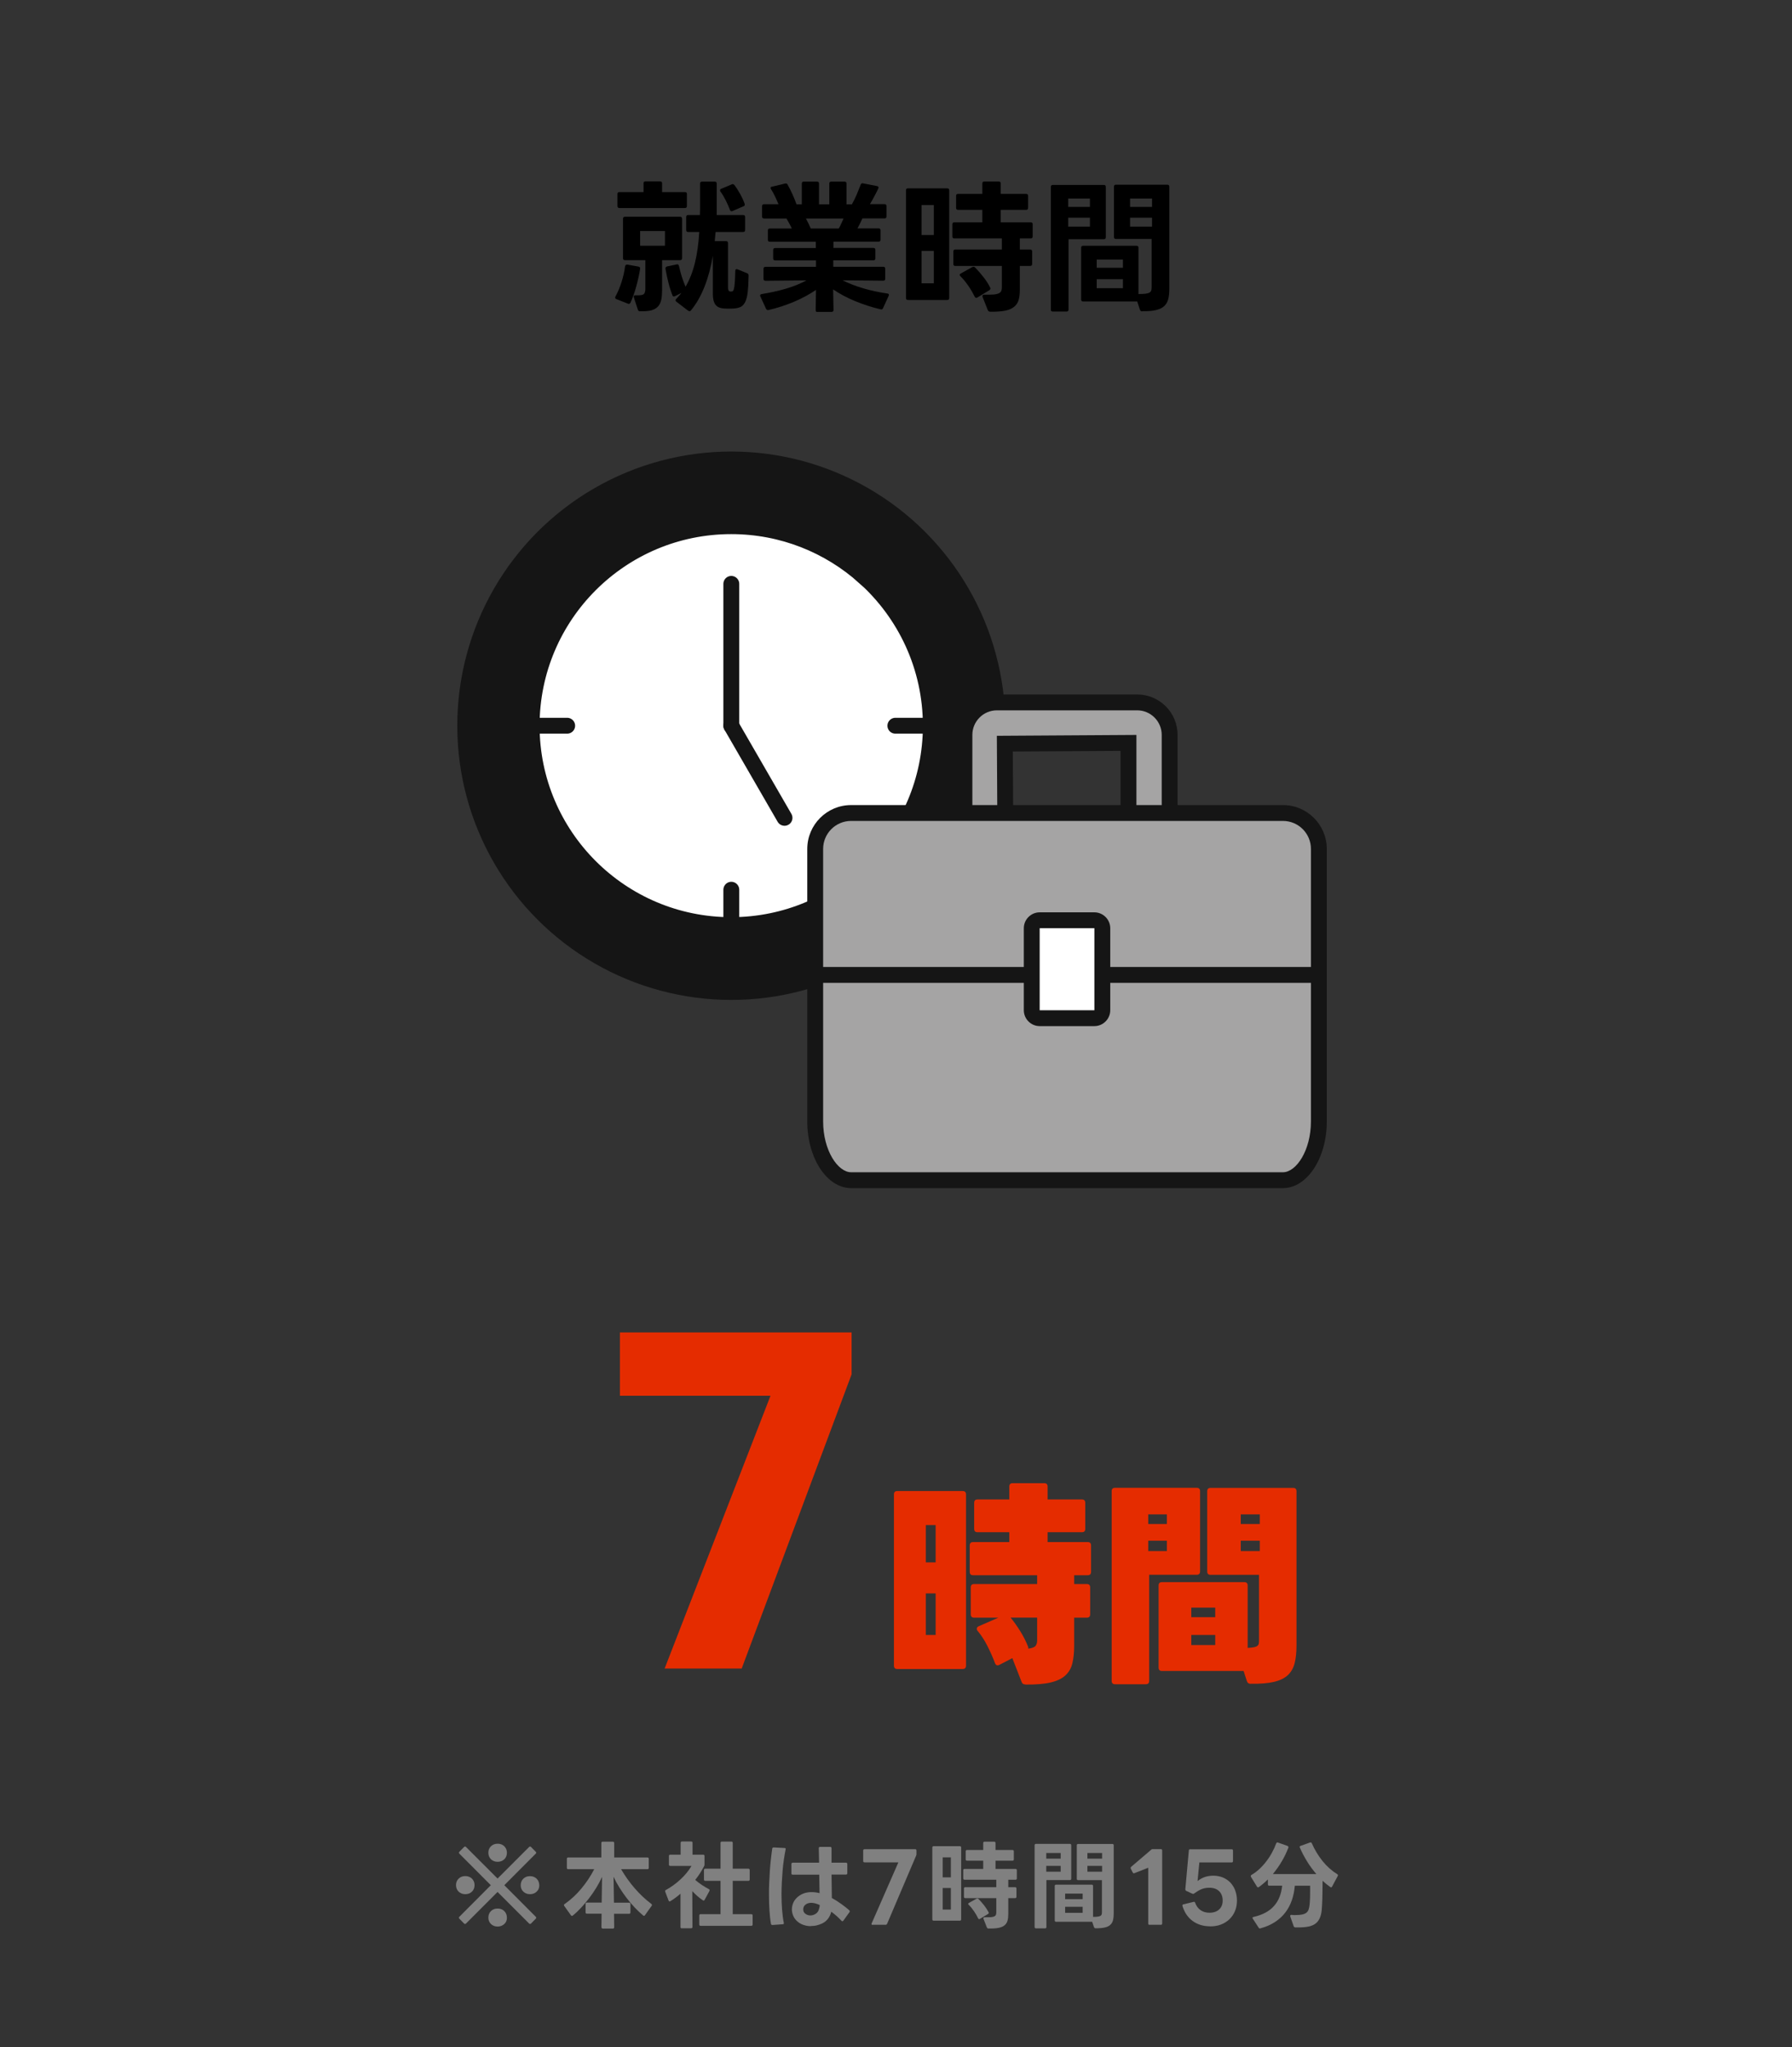
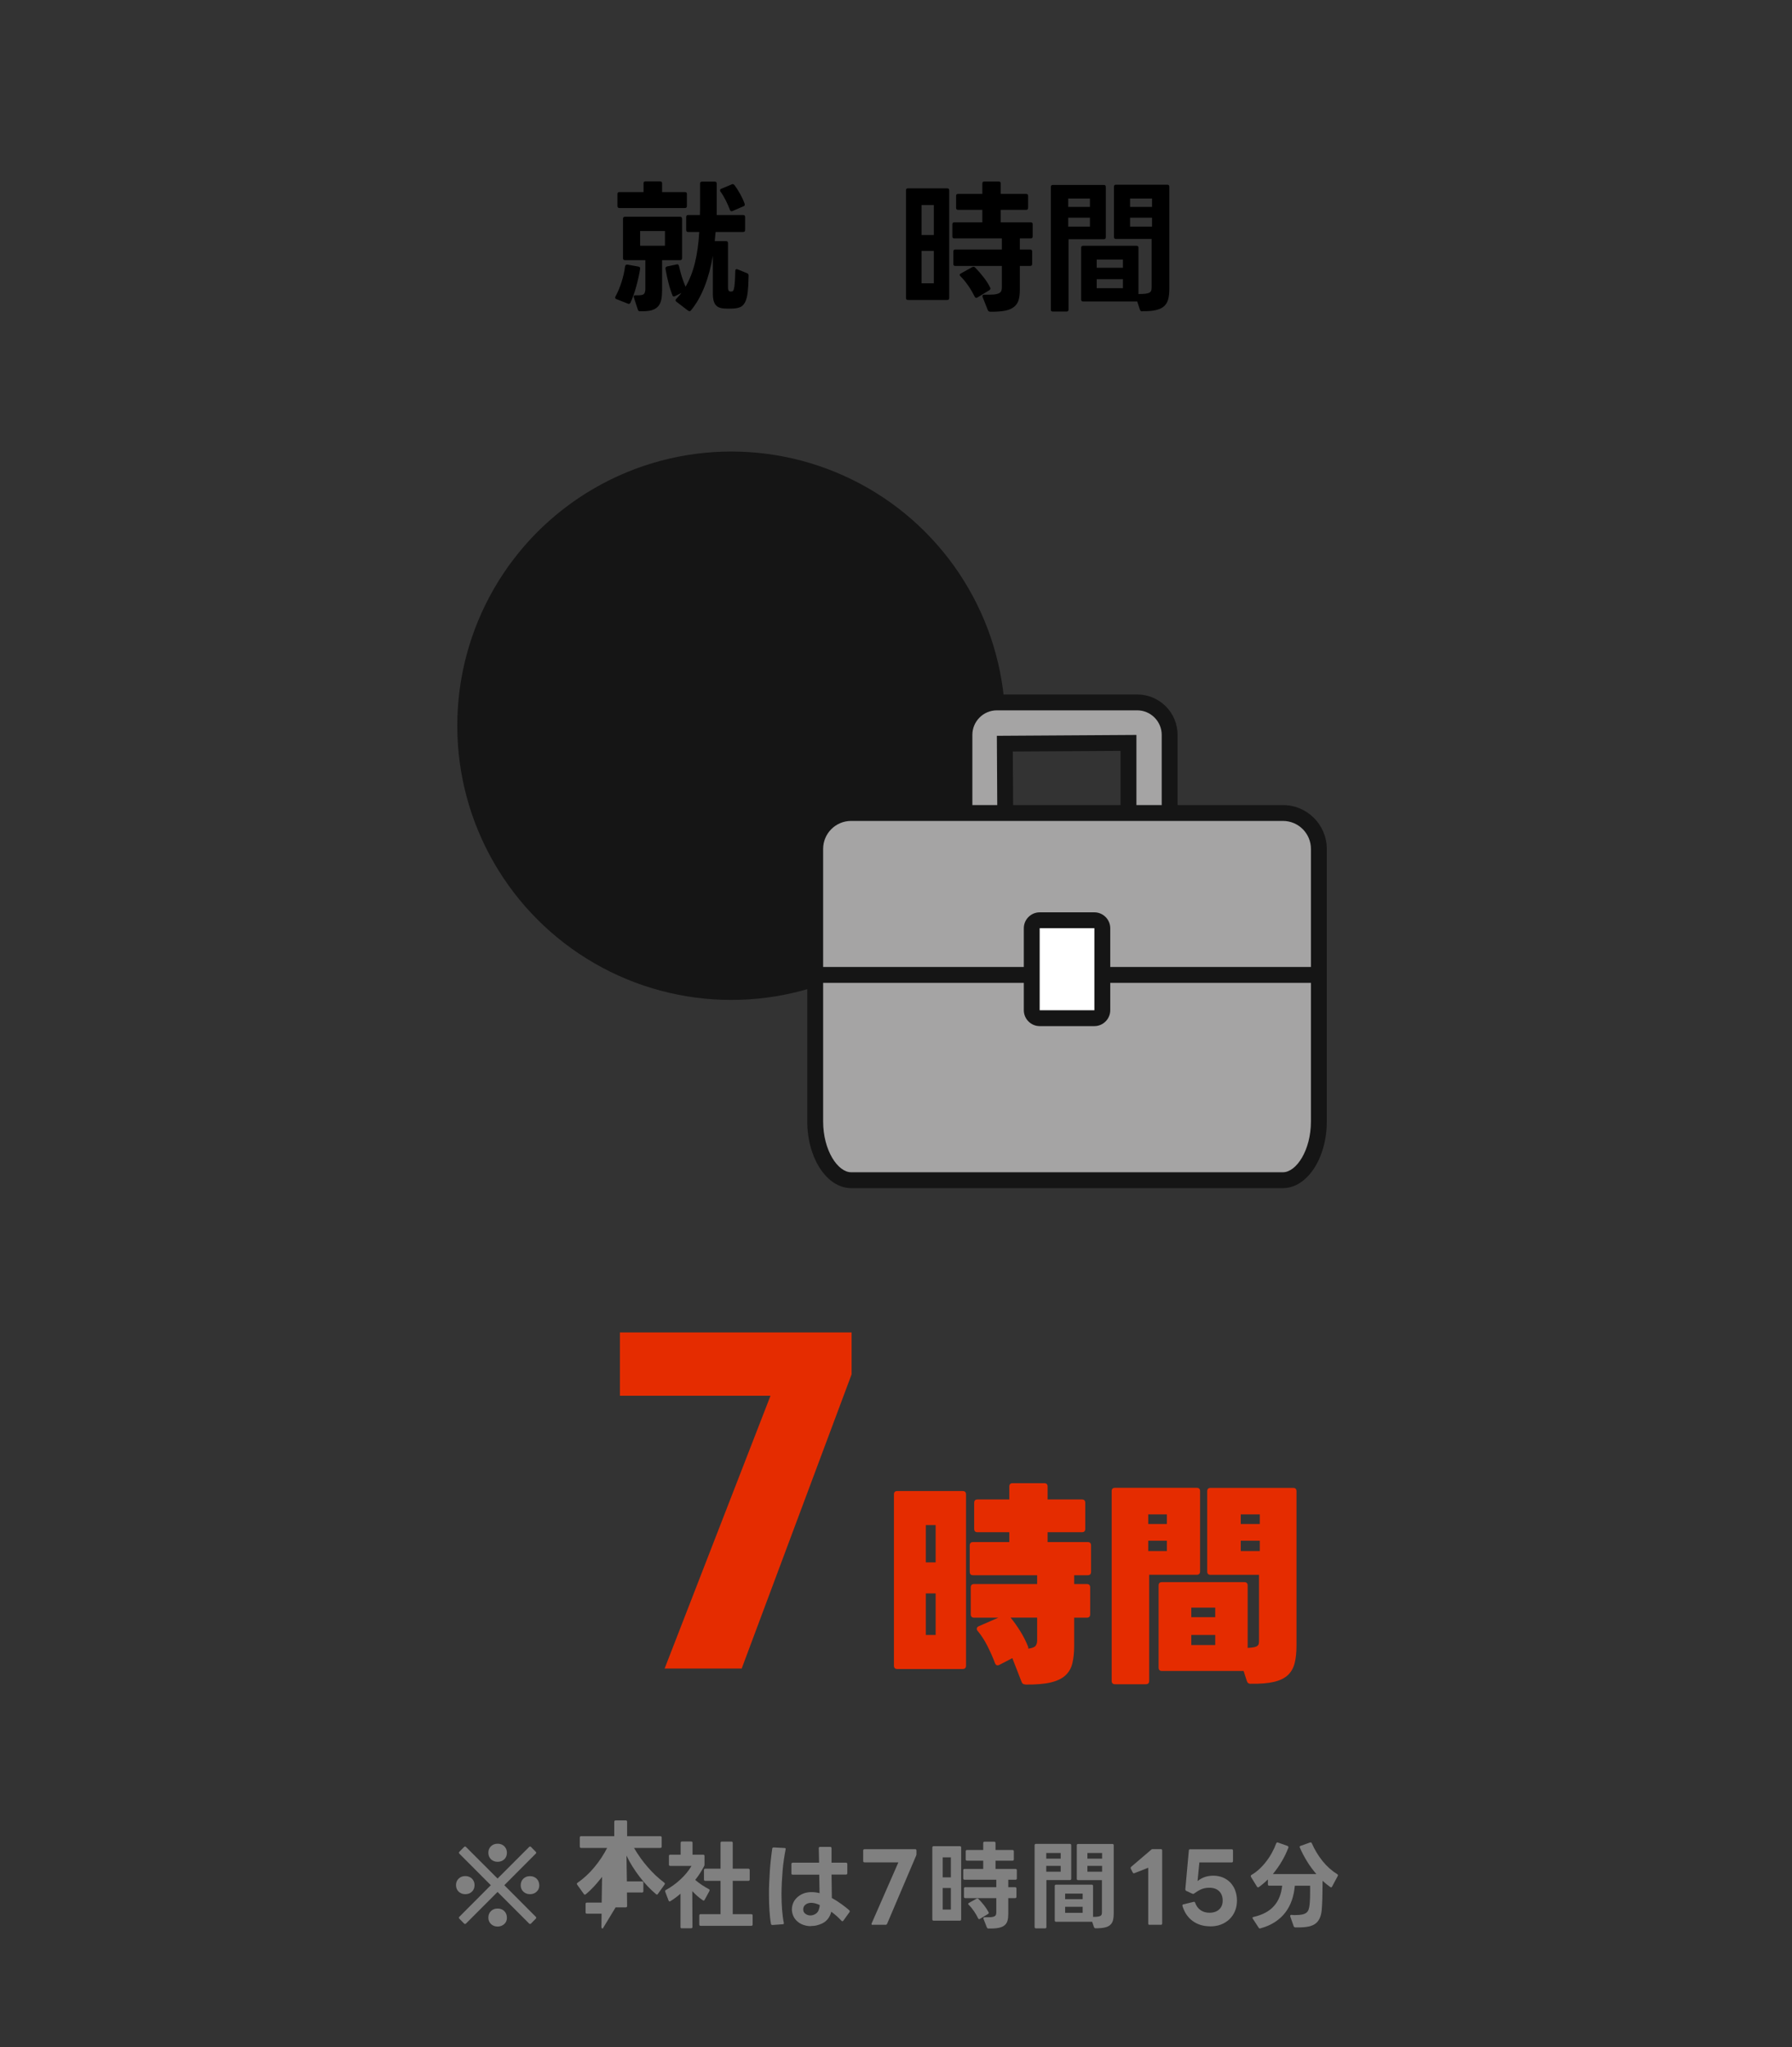
<svg xmlns="http://www.w3.org/2000/svg" id="_レイヤー_1" data-name="レイヤー 1" viewBox="0 0 226 258">
  <rect x="0" y="0" width="226" height="258" fill="#333333" stroke="none" />
  <defs>
    <style>
      .cls-1 {
        fill: gray;
      }

      .cls-2, .cls-3, .cls-4 {
        stroke: #151515;
        stroke-miterlimit: 10;
        stroke-width: 2px;
      }

      .cls-2, .cls-5 {
        fill: #fff;
      }

      .cls-3 {
        fill: none;
      }

      .cls-3, .cls-4 {
        stroke-linecap: round;
      }

      .cls-4, .cls-6 {
        fill: #151515;
      }

      .cls-7 {
        fill: #e52c00;
      }

      .cls-8 {
        fill: #a5a4a4;
      }
    </style>
  </defs>
  <g>
    <path class="cls-1" d="M57.85,238.43c-.22-.21-.34-.49-.34-.84,0-.33.11-.6.34-.82.22-.21.5-.31.83-.31s.6.1.83.31c.22.22.34.49.34.82,0,.35-.11.63-.34.84-.22.21-.5.31-.83.31s-.6-.1-.83-.31ZM58.65,242.5s-.08-.02-.12-.06l-.6-.61s-.05-.07-.05-.12.02-.09.05-.12l3.97-3.98-3.97-3.98s-.05-.07-.05-.12c0-.04.02-.08.05-.11l.6-.61s.08-.06.12-.06.08.02.12.06l3.98,3.98,3.98-3.98s.08-.06.12-.06.08.02.12.06l.6.61s.06.08.06.11c0,.04-.02.08-.06.12l-3.97,3.98,3.97,3.98s.06.08.06.12-.02.08-.06.12l-.6.61s-.08.06-.12.06-.08-.02-.12-.06l-3.98-3.98-3.98,3.98s-.08.06-.12.06ZM61.93,234.35c-.22-.21-.34-.49-.34-.84,0-.33.11-.6.34-.82.22-.21.5-.31.83-.31s.6.1.83.31c.22.22.34.49.34.82,0,.35-.11.63-.34.84s-.5.31-.83.31-.6-.1-.83-.31ZM61.93,242.51c-.22-.21-.34-.48-.34-.8,0-.35.11-.64.34-.85.22-.21.5-.31.83-.31s.6.1.83.31c.22.22.34.5.34.85,0,.33-.11.6-.34.8s-.5.31-.83.31-.6-.1-.83-.31ZM66.01,238.43c-.22-.21-.34-.48-.34-.8,0-.35.11-.64.34-.85.22-.21.5-.31.83-.31s.6.1.83.31c.22.22.34.5.34.85,0,.33-.11.6-.34.8-.22.21-.5.31-.83.31s-.6-.1-.83-.31Z" />
-     <path class="cls-1" d="M76.02,243.07c-.11,0-.17-.06-.17-.17l.02-1.7h-1.85c-.11,0-.17-.06-.17-.17v-1.06c0-.11.06-.17.17-.17h1.86l.05-3.24c-.21.46-.45.91-.73,1.37-.28.46-.58.89-.9,1.31s-.65.82-1,1.19c-.35.38-.7.71-1.06,1-.03.03-.07.05-.12.05-.03,0-.07-.02-.11-.07l-.85-1.19s-.04-.07-.04-.1c0-.06.03-.1.08-.13.79-.55,1.5-1.21,2.13-1.97.63-.76,1.17-1.57,1.61-2.43h-3.28c-.11,0-.17-.06-.17-.17v-1.14c0-.11.06-.17.17-.17h4.18v-1.82c0-.11.06-.17.17-.17h1.28c.11,0,.17.06.17.17v1.82h4.19c.11,0,.17.06.17.17v1.14c0,.11-.06.17-.17.17h-3.32c.5.86,1.07,1.66,1.72,2.41.65.75,1.35,1.41,2.1,1.97.05.03.07.08.07.13,0,.03-.01.07-.04.11l-.84,1.18c-.03.06-.07.08-.12.08-.04,0-.08-.02-.11-.05-.36-.3-.72-.64-1.07-1.01-.35-.37-.69-.77-1.01-1.19s-.63-.86-.91-1.31-.53-.91-.74-1.36l.05,3.26h1.91c.11,0,.17.06.17.17v1.06c0,.11-.06.17-.17.17h-1.9s.02,1.7.02,1.7c0,.11-.06.17-.17.17h-1.28Z" />
+     <path class="cls-1" d="M76.02,243.07c-.11,0-.17-.06-.17-.17l.02-1.7h-1.85c-.11,0-.17-.06-.17-.17v-1.06c0-.11.06-.17.17-.17h1.86l.05-3.24s-.65.82-1,1.19c-.35.38-.7.71-1.06,1-.03.03-.07.05-.12.05-.03,0-.07-.02-.11-.07l-.85-1.19s-.04-.07-.04-.1c0-.06.03-.1.08-.13.79-.55,1.5-1.21,2.13-1.97.63-.76,1.17-1.57,1.61-2.43h-3.28c-.11,0-.17-.06-.17-.17v-1.14c0-.11.06-.17.17-.17h4.18v-1.82c0-.11.06-.17.17-.17h1.28c.11,0,.17.06.17.17v1.82h4.19c.11,0,.17.06.17.17v1.14c0,.11-.06.17-.17.17h-3.32c.5.86,1.07,1.66,1.72,2.41.65.75,1.35,1.41,2.1,1.97.05.03.07.08.07.13,0,.03-.01.07-.04.11l-.84,1.18c-.03.06-.07.08-.12.08-.04,0-.08-.02-.11-.05-.36-.3-.72-.64-1.07-1.01-.35-.37-.69-.77-1.01-1.19s-.63-.86-.91-1.31-.53-.91-.74-1.36l.05,3.26h1.91c.11,0,.17.06.17.17v1.06c0,.11-.06.17-.17.17h-1.9s.02,1.7.02,1.7c0,.11-.06.17-.17.17h-1.28Z" />
    <path class="cls-1" d="M85.99,243.05c-.11,0-.17-.06-.17-.17v-4.2c-.2.18-.41.34-.62.5s-.43.31-.65.44c-.03.02-.06.04-.1.04-.05,0-.09-.04-.13-.11l-.43-1.13s-.01-.04-.01-.07c0-.06.03-.11.1-.14.66-.36,1.28-.81,1.85-1.34.57-.53,1.03-1.09,1.38-1.69h-2.68c-.11,0-.17-.06-.17-.17v-1.08c0-.11.06-.17.17-.17h1.31v-1.49c0-.11.06-.17.17-.17h1.16c.11,0,.17.06.17.17v1.49h1.34c.11,0,.17.06.17.17v1.08c0,.07-.02.14-.05.2-.16.3-.33.6-.51.88s-.38.57-.61.85c.26.23.54.45.85.65.31.2.6.37.88.52.06.03.08.08.08.13,0,.02,0,.05-.02.1l-.6,1.1c-.06.11-.13.14-.23.07-.23-.15-.46-.33-.68-.52s-.44-.41-.65-.63l.02,4.51c0,.11-.06.17-.17.17h-1.18ZM88.36,242.73c-.11,0-.17-.06-.17-.17v-1.13c0-.11.06-.17.17-.17h2.51v-4.2h-1.92c-.11,0-.17-.06-.17-.17v-1.19c0-.11.06-.17.17-.17h1.92v-3.25c0-.11.06-.17.17-.17h1.2c.11,0,.17.06.17.17v3.25h1.97c.11,0,.17.06.17.17v1.19c0,.11-.06.17-.17.17h-1.97v4.2h2.34c.11,0,.17.06.17.17v1.13c0,.11-.06.17-.17.17h-6.38Z" />
    <path class="cls-1" d="M97.4,242.62c-.1,0-.15-.05-.17-.14-.09-.51-.15-1.08-.19-1.7s-.06-1.28-.06-1.97c0-.5,0-1,.03-1.51.02-.51.05-1.01.08-1.5s.08-.97.13-1.45c.05-.47.11-.92.17-1.34,0-.1.07-.16.18-.16l1.37.07c.12,0,.17.06.14.18-.08.39-.15.81-.22,1.27s-.12.92-.16,1.4c-.04.48-.07.97-.1,1.47-.02.5-.04.99-.04,1.47,0,.69.02,1.34.07,1.97s.12,1.18.22,1.67v.05s.01.01.01.01c0,.08-.05.12-.16.12l-1.32.1h-.01ZM102.27,242.77c-.33,0-.65-.05-.95-.16-.31-.1-.58-.27-.82-.49-.21-.2-.37-.43-.47-.68-.11-.26-.16-.52-.16-.79,0-.3.07-.6.2-.88.13-.28.33-.52.59-.73.25-.2.52-.34.8-.43s.58-.13.89-.13c.32,0,.66.04,1.01.13l-.04-2.33h-3.34c-.11.01-.17-.04-.17-.16v-1.18c0-.11.06-.17.17-.17h3.32l-.04-1.82c0-.11.06-.17.17-.17h1.27c.11,0,.17.06.17.17v1.82h1.82c.11,0,.17.06.17.17v1.16c0,.11-.06.17-.17.17h-1.82l.04,2.95c.42.23.82.49,1.21.77.39.28.72.54.99.78.04.04.06.08.06.13,0,.03-.01.07-.04.11l-.77,1.07s-.07.07-.12.07-.09-.02-.12-.06c-.19-.21-.4-.41-.61-.6-.22-.19-.44-.37-.67-.54-.18.7-.56,1.19-1.15,1.48-.22.1-.44.18-.68.24-.24.06-.48.08-.73.08ZM102.19,241.42c.25,0,.48-.07.7-.22.17-.12.29-.27.36-.46.07-.19.12-.4.13-.63-.39-.18-.75-.28-1.07-.28s-.58.09-.79.28c-.08.08-.14.17-.17.26s-.05.19-.05.29c0,.21.07.37.2.49.1.09.2.15.32.2s.24.07.37.07Z" />
    <path class="cls-1" d="M110.06,242.61c-.14,0-.18-.06-.13-.19l3.37-7.69h-4.26c-.12,0-.18-.06-.18-.17v-1.32c0-.11.06-.17.18-.17h6.37c.11,0,.17.06.17.17v.44c0,.07-.01.14-.04.2l-3.66,8.59c-.05.09-.11.13-.19.13h-1.63Z" />
    <path class="cls-1" d="M117.75,242.08c-.11,0-.17-.06-.17-.17v-9.05c0-.11.06-.17.17-.17h3.3c.11,0,.17.06.17.17v9.05c0,.11-.06.17-.17.17h-3.3ZM119.92,236.62v-2.52h-1.03v2.52h1.03ZM119.92,240.68v-2.72h-1.03v2.72h1.03ZM124.66,243.07c-.1,0-.16-.05-.2-.14l-.43-1.09s-.01-.04-.01-.07c0-.08.06-.12.17-.12.32,0,.58,0,.77-.01.19-.02.34-.05.44-.1.1-.05.17-.12.2-.2.03-.08.05-.18.05-.3v-1.8h-3.91c-.11,0-.17-.06-.17-.17v-1.04c0-.11.06-.17.17-.17h3.91v-.94h-4c-.11,0-.17-.06-.17-.17v-1.02c0-.11.06-.17.17-.17h2.35v-1.04h-2.04c-.11,0-.17-.06-.17-.17v-1.01c0-.11.06-.17.17-.17h2.04v-.88c0-.11.06-.17.17-.17h1.21c.11,0,.17.06.17.17v.88h2.14c.11,0,.17.06.17.17v1.01c0,.11-.06.17-.17.17h-2.14v1.04h2.52c.11,0,.17.06.17.17v1.02c0,.11-.06.17-.17.17h-.91v.94h.86c.11,0,.17.06.17.17v1.04c0,.11-.06.17-.17.17h-.86v2c0,.33-.03.61-.1.85-.07.24-.19.43-.38.58-.18.15-.44.26-.76.32-.32.06-.74.09-1.25.08ZM123.49,241.9s-.09-.04-.13-.11c-.14-.3-.32-.6-.53-.91-.21-.31-.43-.58-.67-.81-.04-.04-.06-.08-.06-.11,0-.04.03-.08.1-.12l.97-.54s.06-.02.1-.02c.05,0,.09.02.13.06.23.23.46.5.7.79.23.3.42.59.58.89.02.05.02.08.02.08,0,.06-.03.1-.1.14l-1.01.61s-.06.04-.1.04Z" />
    <path class="cls-1" d="M130.65,243.05c-.11,0-.17-.06-.17-.17v-10.31c0-.11.06-.17.17-.17h4.28c.11,0,.17.06.17.17v4.22c0,.11-.06.17-.17.17h-2.96v5.92c0,.11-.06.17-.17.17h-1.15ZM133.77,234.26v-.71h-1.82v.71h1.82ZM133.77,235.91v-.74h-1.82v.74h1.82ZM138.16,243.04c-.09,0-.15-.05-.19-.14l-.23-.68s-.02,0-.02,0-.02,0-.04,0h-4.49c-.11,0-.17-.06-.17-.17v-4.34c0-.11.06-.17.17-.17h4.49c.11,0,.17.06.17.17v3.89c.26,0,.46,0,.6-.03.14-.02.26-.05.34-.1s.13-.11.15-.19c.02-.08.03-.18.03-.3v-4.01h-3c-.11,0-.17-.06-.17-.17v-4.22c0-.11.06-.17.17-.17h4.32c.11,0,.17.06.17.17v8.57c0,.34-.03.62-.09.86-.06.24-.17.44-.34.59-.16.16-.4.27-.7.34-.3.07-.69.1-1.17.1ZM136.54,239.37v-.7h-2.21v.7h2.21ZM136.54,241.09v-.76h-2.21v.76h2.21ZM138.99,234.26v-.71h-1.85v.71h1.85ZM138.99,235.91v-.74h-1.85v.74h1.85Z" />
    <path class="cls-1" d="M144.98,242.61c-.11,0-.17-.06-.17-.17v-7.03l-1.74.68s-.06.02-.08.02c-.05,0-.1-.04-.14-.11l-.24-.47s-.02-.06-.02-.1c0-.05.02-.1.07-.14l2.52-2.15s.07-.06.1-.07.06-.01.1-.01h1.02c.11,0,.17.06.17.17v9.2c0,.11-.06.17-.17.17h-1.42Z" />
    <path class="cls-1" d="M152.61,242.79c-.86,0-1.6-.23-2.21-.68-.61-.45-1.03-1.08-1.27-1.88,0-.02-.01-.04-.01-.07,0-.07.04-.12.13-.14l1.32-.32c.08,0,.13.04.16.13.15.41.38.72.69.93s.68.32,1.11.32c.51,0,.92-.14,1.22-.41.3-.28.45-.65.45-1.13s-.15-.89-.45-1.18c-.3-.29-.71-.43-1.23-.43-.34,0-.65.05-.94.16s-.62.3-.98.57c-.03.02-.07.04-.12.04-.02,0-.06,0-.11-.02l-.76-.35c-.09-.06-.13-.14-.12-.22l.44-4.87c0-.1.06-.16.17-.16h5.23c.11,0,.17.06.17.17v1.32c0,.11-.06.17-.17.17h-4.07l-.23,2.35c.57-.46,1.23-.68,1.99-.68.44,0,.84.08,1.21.23.36.15.68.37.94.64.26.28.47.61.61.99.14.38.22.81.22,1.28s-.08.92-.25,1.32c-.16.4-.4.74-.7,1.03-.3.29-.66.51-1.07.67-.42.16-.88.23-1.38.23Z" />
    <path class="cls-1" d="M158.9,243.07c-.06,0-.12-.03-.16-.1l-.74-1.14s-.04-.07-.04-.1c0-.06.04-.1.13-.12,1.15-.26,2.02-.73,2.59-1.39.58-.66.92-1.51,1.02-2.55h-1.63c-.11,0-.17-.06-.17-.17v-.62c-.35.35-.73.67-1.13.96-.03.02-.07.04-.11.04-.05,0-.09-.03-.13-.08l-.77-1.25s-.02-.08-.02-.1c0-.06.03-.1.08-.13.36-.21.7-.46,1.02-.76.32-.3.61-.62.88-.98.27-.35.51-.72.71-1.1.21-.38.38-.76.52-1.14.04-.11.11-.15.22-.11l1.21.43c.1.05.13.12.1.23-.22.58-.5,1.16-.83,1.72-.33.56-.71,1.09-1.12,1.59h5.48c-.44-.51-.84-1.05-1.19-1.63-.35-.57-.65-1.14-.89-1.71-.02-.05-.02-.08-.02-.08,0-.06.04-.11.12-.13l1.2-.43s.04-.01.07-.01c.06,0,.11.04.14.11.36.82.81,1.57,1.36,2.25.55.68,1.17,1.23,1.85,1.65.09.05.11.12.06.23l-.71,1.33c-.02.06-.07.1-.13.1-.02,0-.06-.01-.1-.04-.34-.24-.66-.5-.97-.79,0,.56-.02,1.12-.02,1.68,0,.56-.03,1.1-.06,1.61-.02.5-.09.92-.21,1.25-.12.33-.29.6-.53.8s-.54.34-.9.42c-.36.08-.81.12-1.33.12h-.4c-.1-.02-.16-.06-.19-.14l-.44-1.25v-.07c-.01-.08.04-.12.16-.12.1,0,.19.01.27.02s.17,0,.26,0c.33,0,.6-.02.82-.07s.39-.12.52-.22.22-.23.28-.39.1-.36.13-.6c.03-.3.05-.61.06-.94,0-.33.01-.64.01-.95v-.53h-1.93c-.06.66-.18,1.27-.38,1.84-.2.57-.47,1.08-.82,1.54-.35.46-.79.86-1.31,1.2-.52.34-1.13.61-1.84.8-.02,0-.04.01-.06.01Z" />
  </g>
  <g>
    <path class="cls-7" d="M113.17,210.36c-.29,0-.43-.14-.43-.43v-21.57c0-.29.14-.43.43-.43h8.23c.29,0,.43.14.43.43v21.57c0,.29-.14.43-.43.43h-8.23ZM118,196.92v-4.7h-1.24v4.7h1.24ZM118,206.07v-5.24h-1.24v5.24h1.24ZM129.34,212.31c-.27,0-.44-.12-.51-.35l-1.16-2.97-1.62.84c-.27.14-.46.07-.57-.22-.25-.68-.57-1.39-.94-2.13s-.79-1.38-1.24-1.92c-.07-.07-.11-.16-.11-.27,0-.14.08-.25.24-.32l2.48-1.08h-3.05c-.29,0-.43-.14-.43-.43v-3.38c0-.29.14-.43.43-.43h7.94v-1.11h-8.07c-.29,0-.43-.14-.43-.43v-3.32c0-.29.14-.43.43-.43h4.56v-1.24h-4c-.29,0-.43-.14-.43-.43v-3.27c0-.29.14-.43.43-.43h4v-1.62c0-.29.14-.43.43-.43h3.97c.29,0,.43.14.43.43v1.62h4.32c.29,0,.43.14.43.43v3.27c0,.29-.14.43-.43.43h-4.32v1.24h5.05c.29,0,.43.14.43.43v3.32c0,.29-.14.43-.43.43h-1.7v1.11h1.59c.29,0,.43.14.43.43v3.38c0,.29-.14.43-.43.43h-1.59v3.56c0,.85-.08,1.58-.23,2.2-.15.62-.45,1.13-.89,1.53-.44.4-1.06.69-1.86.88s-1.85.27-3.15.26ZM129.66,207.8c.52-.07.84-.2.96-.38.12-.18.18-.4.18-.65v-2.89h-3.35c.43.52.84,1.1,1.23,1.73.39.63.71,1.26.96,1.89.05.11.06.21.03.3Z" />
    <path class="cls-7" d="M140.63,212.28c-.29,0-.43-.14-.43-.43v-23.9c0-.29.14-.43.43-.43h10.29c.29,0,.43.14.43.43v10.1c0,.29-.14.43-.43.43h-5.99v13.37c0,.29-.14.43-.43.43h-3.86ZM147.16,192.08v-1.21h-2.35v1.21h2.35ZM147.16,195.49v-1.3h-2.35v1.3h2.35ZM157.74,212.23c-.25,0-.42-.12-.49-.35l-.41-1.27h-10.29c-.29,0-.43-.14-.43-.43v-10.34c0-.29.14-.43.43-.43h10.37c.29,0,.43.14.43.43v7.86c.36-.02.63-.05.82-.09.19-.04.33-.1.42-.18.09-.07.14-.16.16-.27.02-.11.03-.22.03-.35v-8.32h-6.1c-.29,0-.43-.14-.43-.43v-10.1c0-.29.14-.43.43-.43h10.4c.29,0,.43.14.43.43v19.44c0,.86-.08,1.6-.23,2.21-.15.61-.44,1.12-.85,1.51s-1,.68-1.75.86c-.76.18-1.74.26-2.94.24ZM153.26,203.83v-1.21h-3.02v1.21h3.02ZM153.26,207.34v-1.27h-3.02v1.27h3.02ZM158.88,192.08v-1.21h-2.4v1.21h2.4ZM158.88,195.49v-1.3h-2.4v1.3h2.4Z" />
  </g>
  <g>
    <path d="M77.74,37.71c-.11-.06-.16-.13-.16-.2,0-.02.01-.07.04-.14.29-.52.54-1.12.76-1.8s.37-1.35.45-2c.04-.16.13-.23.29-.22l1.39.25c.17.02.24.12.22.29-.11.68-.27,1.41-.48,2.18-.21.77-.45,1.46-.73,2.07-.08.16-.2.2-.34.13l-1.42-.56ZM78.12,26.22c-.17,0-.25-.08-.25-.25v-1.51c0-.17.08-.25.25-.25h3.04v-1.1c0-.17.08-.25.25-.25h1.84c.17,0,.25.08.25.25v1.1h2.88c.17,0,.25.08.25.25v1.51c0,.17-.08.25-.25.25h-8.26ZM80.73,39.24c-.16,0-.25-.07-.29-.22l-.5-1.53-.02-.09c0-.14.08-.2.25-.18.49.02.82-.02.98-.12s.24-.33.24-.69v-3.62h-2.57c-.17,0-.25-.08-.25-.25v-4.97c0-.17.08-.25.25-.25h6.95c.17,0,.25.08.25.25v4.97c0,.17-.08.25-.25.25h-2.27v3.76c0,.47-.03.87-.1,1.21-.07.34-.2.63-.4.85-.2.23-.48.39-.84.5-.36.1-.84.14-1.44.12ZM83.86,30.97v-1.85h-3.13v1.85h3.13ZM86.95,39.22s-.08-.02-.18-.07l-1.46-1.12c-.07-.05-.11-.11-.11-.18,0-.06.02-.11.07-.16.25-.25.47-.51.67-.77l-.81.41s-.09.04-.13.04c-.1,0-.16-.05-.2-.16-.18-.46-.35-.98-.5-1.58-.15-.59-.27-1.18-.37-1.75v-.07c0-.12.07-.2.22-.23l1.17-.25.09-.02c.11,0,.18.07.22.22.1.43.21.87.35,1.32.14.45.3.88.48,1.29.5-.86.9-1.86,1.18-3,.28-1.13.46-2.43.55-3.9h-1.4c-.17,0-.25-.08-.25-.25v-1.64c0-.17.08-.25.25-.25h1.48c.01-.2.02-.41.02-.62v-3.34c0-.17.08-.25.25-.25h1.6c.17,0,.25.08.25.25v3.96h3.33c.17,0,.25.08.25.25v1.64c0,.17-.08.25-.25.25h-3.47l-.11,1.15h1.42c.17,0,.25.08.25.25v5.56c0,.35.09.53.27.54.05.01.09.02.12,0,.03,0,.06,0,.1,0,.07,0,.13-.04.18-.12s.09-.21.12-.4c.03-.19.06-.45.08-.78.02-.33.04-.75.05-1.27,0-.22.1-.29.29-.22l1.21.49c.13.06.19.16.18.31-.01.84-.05,1.53-.11,2.06-.06.53-.17.95-.32,1.26-.16.31-.36.52-.61.63s-.57.18-.95.19c-.34.02-.67.02-.99,0-.59-.02-.99-.19-1.21-.5-.22-.31-.32-.76-.32-1.35v-4.79c-.24,1.4-.58,2.69-1.04,3.86s-1.02,2.17-1.72,3.01c-.05.07-.11.11-.18.11ZM92.26,26.62c-.1,0-.16-.05-.2-.16-.14-.38-.32-.78-.53-1.2s-.43-.79-.67-1.12c-.04-.06-.05-.11-.05-.16,0-.08.05-.14.14-.18l1.33-.56s.09-.04.13-.04c.06,0,.13.04.22.13.25.34.5.72.73,1.14.23.43.42.83.55,1.2.01.02.02.06.02.11,0,.11-.05.18-.16.22l-1.37.59s-.08.04-.13.04Z" />
-     <path d="M103.1,39.33c-.16,0-.23-.08-.23-.25l.04-2.54c-.85.58-1.79,1.08-2.81,1.51-1.02.43-2.08.77-3.19,1.03-.02,0-.04,0-.04,0s-.02,0-.04,0c-.1,0-.17-.06-.23-.18l-.7-1.53s-.04-.08-.04-.11c0-.11.07-.17.22-.2,1.06-.17,2.06-.39,3.02-.67s1.83-.63,2.61-1.05l-5.17.05c-.17,0-.25-.08-.25-.25v-1.26c0-.17.08-.25.25-.25h6.37v-.81h-5.15c-.17,0-.25-.08-.25-.25v-1.06c0-.17.08-.25.25-.25h5.13v-.79h-5.8c-.17,0-.25-.08-.25-.25v-1.17c0-.17.08-.25.25-.25h2.77c-.1-.22-.2-.43-.32-.64s-.23-.42-.35-.62h-2.83c-.17,0-.25-.08-.25-.25v-1.3c0-.17.08-.25.25-.25h1.82c-.13-.32-.28-.65-.44-.99-.16-.34-.33-.64-.5-.9-.04-.06-.05-.11-.05-.16,0-.1.06-.15.18-.16l1.66-.4s.04,0,.04,0c0,0,.02,0,.04,0,.11,0,.19.05.23.16.2.36.41.76.61,1.21s.37.87.5,1.25h.67v-2.61c0-.17.08-.25.25-.25h1.67c.17,0,.25.08.25.25v2.61h1.3v-2.61c0-.17.08-.25.25-.25h1.67c.17,0,.25.08.25.25v2.61h.7s0-.02,0-.02,0,0,0-.02c.2-.35.4-.75.59-1.2.19-.45.35-.86.49-1.22.06-.16.16-.22.31-.18l1.75.34c.19.04.25.14.16.32-.13.29-.3.62-.5.99-.2.37-.38.7-.55.97h1.84c.17,0,.25.08.25.25v1.3c0,.17-.08.25-.25.25h-2.79c-.1.23-.2.45-.31.66-.11.21-.21.41-.31.6h2.66c.17,0,.25.08.25.25v1.17c0,.17-.08.25-.25.25h-5.69v.79h5.04c.17,0,.25.08.25.25v1.06c0,.17-.08.25-.25.25h-5.06v.81h6.3c.17,0,.25.08.25.25v1.26c0,.17-.08.25-.25.25l-5.13-.05c.76.38,1.63.72,2.61,1.01.98.29,1.99.5,3.02.65.2.02.26.13.18.31l-.7,1.53c-.06.14-.16.2-.31.16-1.1-.26-2.17-.61-3.2-1.03s-1.96-.92-2.79-1.49l.05,2.59c0,.17-.08.25-.25.25h-1.84ZM105.78,28.8c.12-.2.23-.41.32-.63.1-.22.19-.43.29-.63h-4.75c.11.2.21.41.31.61s.2.42.3.65h3.53Z" />
    <path d="M114.51,37.81c-.17,0-.25-.08-.25-.25v-13.57c0-.17.08-.25.25-.25h4.95c.17,0,.25.08.25.25v13.57c0,.17-.08.25-.25.25h-4.95ZM117.77,29.62v-3.78h-1.55v3.78h1.55ZM117.77,35.71v-4.09h-1.55v4.09h1.55ZM124.88,39.29c-.14,0-.25-.07-.31-.22l-.65-1.64s-.02-.06-.02-.11c0-.12.08-.18.25-.18.48.01.86,0,1.15-.02.29-.02.51-.08.67-.15.16-.08.26-.18.31-.3s.07-.27.07-.45v-2.7h-5.87c-.17,0-.25-.08-.25-.25v-1.57c0-.17.08-.25.25-.25h5.87v-1.4h-5.99c-.17,0-.25-.08-.25-.25v-1.53c0-.17.08-.25.25-.25h3.53v-1.57h-3.06c-.17,0-.25-.08-.25-.25v-1.51c0-.17.08-.25.25-.25h3.06v-1.31c0-.17.08-.25.25-.25h1.82c.17,0,.25.08.25.25v1.31h3.2c.17,0,.25.08.25.25v1.51c0,.17-.08.25-.25.25h-3.2v1.57h3.78c.17,0,.25.08.25.25v1.53c0,.17-.08.25-.25.25h-1.37v1.4h1.3c.17,0,.25.08.25.25v1.57c0,.17-.08.25-.25.25h-1.3v3.01c0,.49-.05.92-.15,1.27-.1.35-.29.64-.57.87-.28.23-.66.39-1.14.49-.49.1-1.11.14-1.88.13ZM123.12,37.54c-.07,0-.14-.05-.2-.16-.22-.44-.48-.9-.8-1.36-.32-.46-.65-.87-1-1.21-.06-.06-.09-.11-.09-.16,0-.06.05-.12.14-.18l1.46-.81s.08-.04.14-.04c.07,0,.14.03.2.09.35.35.7.75,1.04,1.19.35.44.64.89.86,1.33.02.07.04.11.04.13,0,.08-.05.16-.14.22l-1.51.92s-.1.05-.14.05Z" />
    <path d="M132.78,39.27c-.17,0-.25-.08-.25-.25v-15.46c0-.17.08-.25.25-.25h6.43c.17,0,.25.08.25.25v6.34c0,.17-.08.25-.25.25h-4.45v8.87c0,.17-.08.25-.25.25h-1.73ZM137.46,26.08v-1.06h-2.74v1.06h2.74ZM137.46,28.56v-1.12h-2.74v1.12h2.74ZM144.05,39.25c-.13,0-.23-.07-.29-.22l-.34-1.03s-.02,0-.04,0c-.01,0-.03,0-.05,0h-6.73c-.17,0-.25-.08-.25-.25v-6.52c0-.17.08-.25.25-.25h6.73c.17,0,.25.08.25.25v5.83c.38,0,.68-.02.9-.04.22-.03.38-.08.5-.15s.19-.17.22-.29.04-.27.04-.45v-6.01h-4.5c-.17,0-.25-.08-.25-.25v-6.34c0-.17.08-.25.25-.25h6.48c.17,0,.25.08.25.25v12.85c0,.5-.04.94-.13,1.3-.09.36-.26.66-.5.89-.25.23-.59.4-1.04.51-.45.11-1.04.16-1.76.14ZM141.62,33.75v-1.04h-3.31v1.04h3.31ZM141.62,36.32v-1.13h-3.31v1.13h3.31ZM145.29,26.08v-1.06h-2.77v1.06h2.77ZM145.29,28.56v-1.12h-2.77v1.12h2.77Z" />
  </g>
  <path class="cls-7" d="M78.18,175.92v-7.98h29.22v5.28l-3.12,2.7h-26.1ZM83.82,210.3l14.4-37.08h9.18l-13.86,37.08h-9.72Z" />
  <g>
    <g>
      <circle class="cls-4" cx="92.23" cy="91.47" r="33.56" />
-       <path class="cls-2" d="M109.03,72.75c-4.46-4-10.35-6.43-16.81-6.43-13.9,0-25.17,11.26-25.17,25.14s11.27,25.14,25.17,25.14,25.17-11.26,25.17-25.14c0-7.43-3.23-14.11-8.36-18.72Z" />
      <line class="cls-3" x1="92.23" y1="73.59" x2="92.23" y2="91.47" />
      <line class="cls-3" x1="98.94" y1="103.08" x2="92.23" y2="91.47" />
      <line class="cls-3" x1="67.06" y1="91.47" x2="71.53" y2="91.47" />
      <line class="cls-3" x1="117.39" y1="91.47" x2="112.92" y2="91.47" />
      <line class="cls-3" x1="92.23" y1="116.61" x2="92.23" y2="112.14" />
    </g>
    <g>
      <path class="cls-8" d="M125.72,114.42c-2.26,0-4.09-1.84-4.09-4.09v-17.7c0-2.25,1.84-4.09,4.09-4.09h17.7c2.26,0,4.09,1.83,4.09,4.09v17.7c0,2.26-1.83,4.09-4.09,4.09h-17.7ZM126.82,109.32l15.5-.09v-15.6l-15.59.09.09,15.6Z" />
      <path class="cls-6" d="M143.42,89.53c1.7,0,3.09,1.39,3.09,3.09v17.7c0,1.7-1.39,3.09-3.09,3.09h-17.7c-1.7,0-3.09-1.39-3.09-3.09v-17.7c0-1.7,1.39-3.09,3.09-3.09h17.7M125.83,110.33l17.49-.1v-17.6l-17.6.11.1,17.6M143.42,110.22h0,0M143.42,87.53h-17.7c-2.81,0-5.09,2.28-5.09,5.09v17.7c0,2.81,2.28,5.09,5.09,5.09h17.7c2.81,0,5.09-2.28,5.09-5.09v-17.7c0-2.81-2.28-5.09-5.09-5.09h0ZM127.73,94.72l13.59-.08v13.6l-13.51.08-.08-13.6h0Z" />
    </g>
    <g>
      <path class="cls-8" d="M107.34,148.75c-2.46,0-4.53-3.39-4.53-7.41v-24.71c.17.02.35.04.52.04h62.48c.17,0,.35-.01.52-.04v24.71c0,4.02-2.08,7.41-4.53,7.41h-54.46Z" />
      <path class="cls-6" d="M165.33,117.67v23.67c0,3.67-1.86,6.41-3.53,6.41h-54.46c-1.67,0-3.53-2.74-3.53-6.41v-23.67h61.52M167.33,115.27c-.48.24-.99.4-1.52.4h-62.48c-.53,0-1.04-.16-1.52-.4v26.07c0,4.64,2.48,8.41,5.53,8.41h54.46c3.05,0,5.53-3.77,5.53-8.41v-26.07h0Z" />
    </g>
    <g>
      <path class="cls-8" d="M103.33,122.89c-.29,0-.52-.23-.52-.52v-15.36c0-2.5,2.03-4.53,4.53-4.53h54.46c2.5,0,4.53,2.03,4.53,4.53v15.36c0,.29-.23.52-.52.52h-62.48Z" />
      <path class="cls-6" d="M161.8,103.47c1.95,0,3.53,1.58,3.53,3.53v14.88h-61.52v-14.88c0-1.95,1.58-3.53,3.53-3.53h54.46M161.8,101.47h-54.46c-3.05,0-5.53,2.48-5.53,5.53v15.36c0,.84.68,1.52,1.52,1.52h62.48c.84,0,1.52-.68,1.52-1.52v-15.36c0-3.05-2.48-5.53-5.53-5.53h0Z" />
    </g>
    <g>
      <rect class="cls-5" x="130.12" y="115.99" width="8.9" height="12.34" rx="1" ry="1" />
      <path class="cls-6" d="M138.02,116.99v10.34h-6.9v-10.34h6.9M138.02,114.99h-6.9c-1.1,0-2,.9-2,2v10.34c0,1.1.9,2,2,2h6.9c1.1,0,2-.9,2-2v-10.34c0-1.1-.9-2-2-2h0Z" />
    </g>
  </g>
</svg>